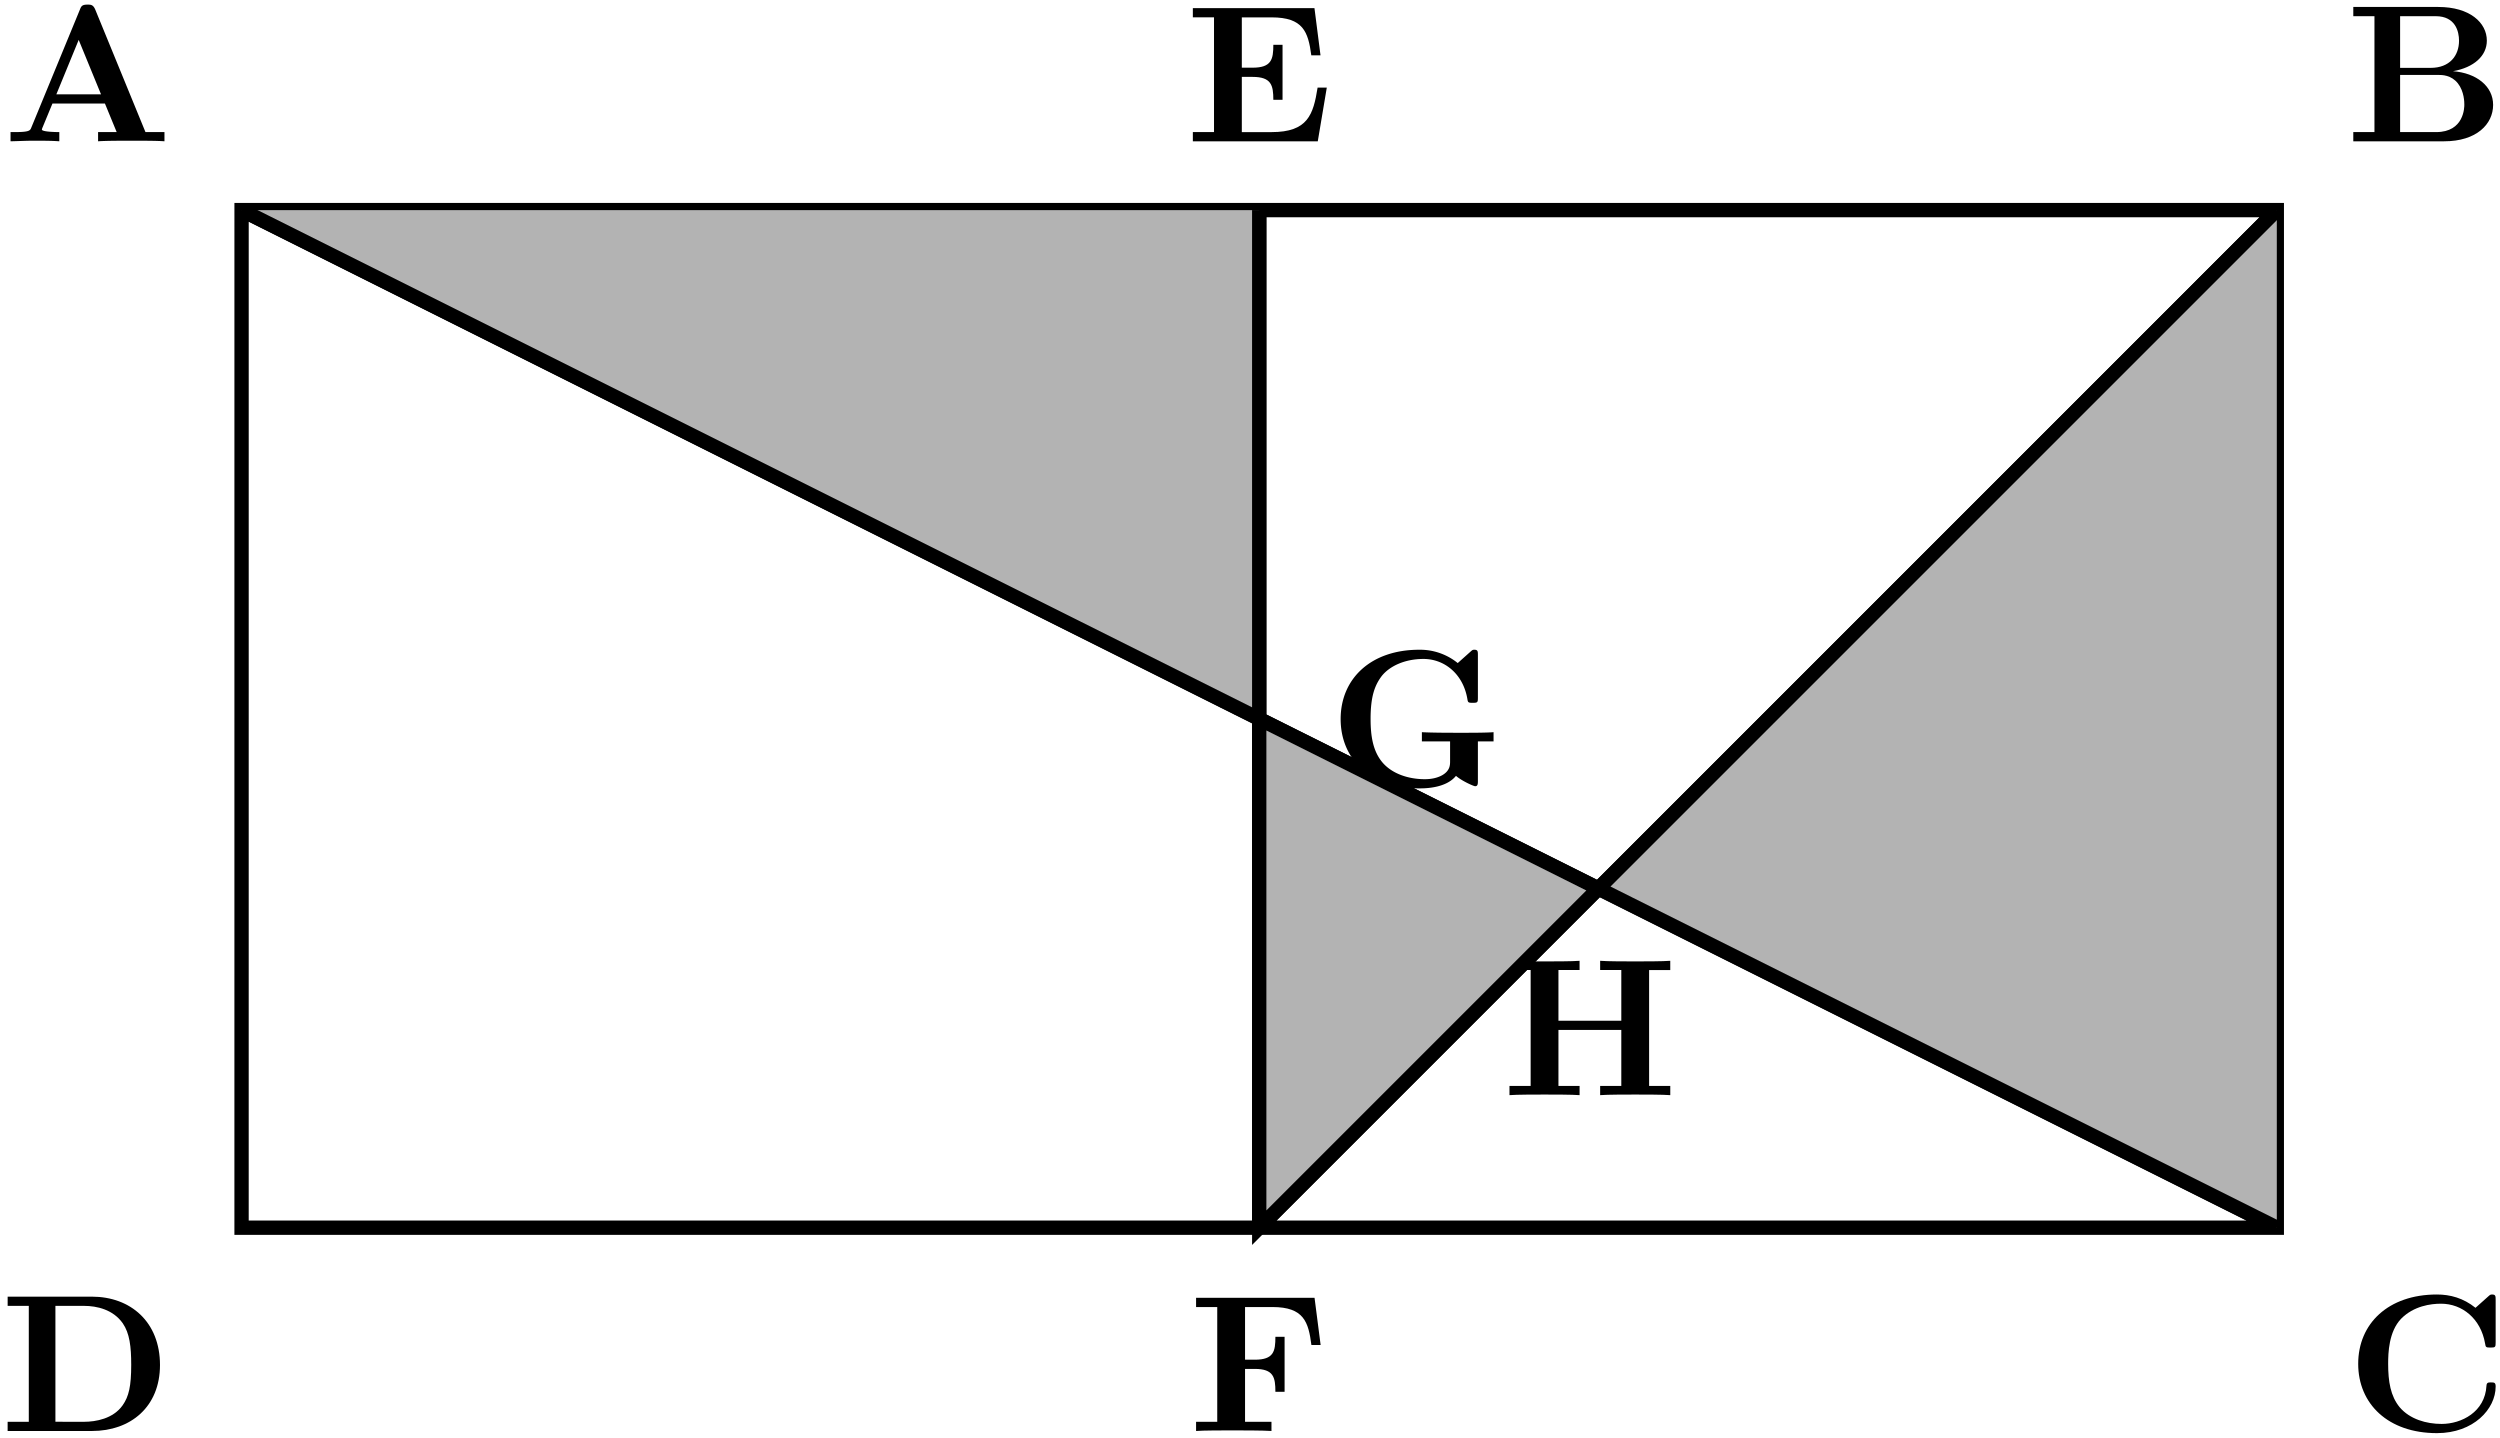
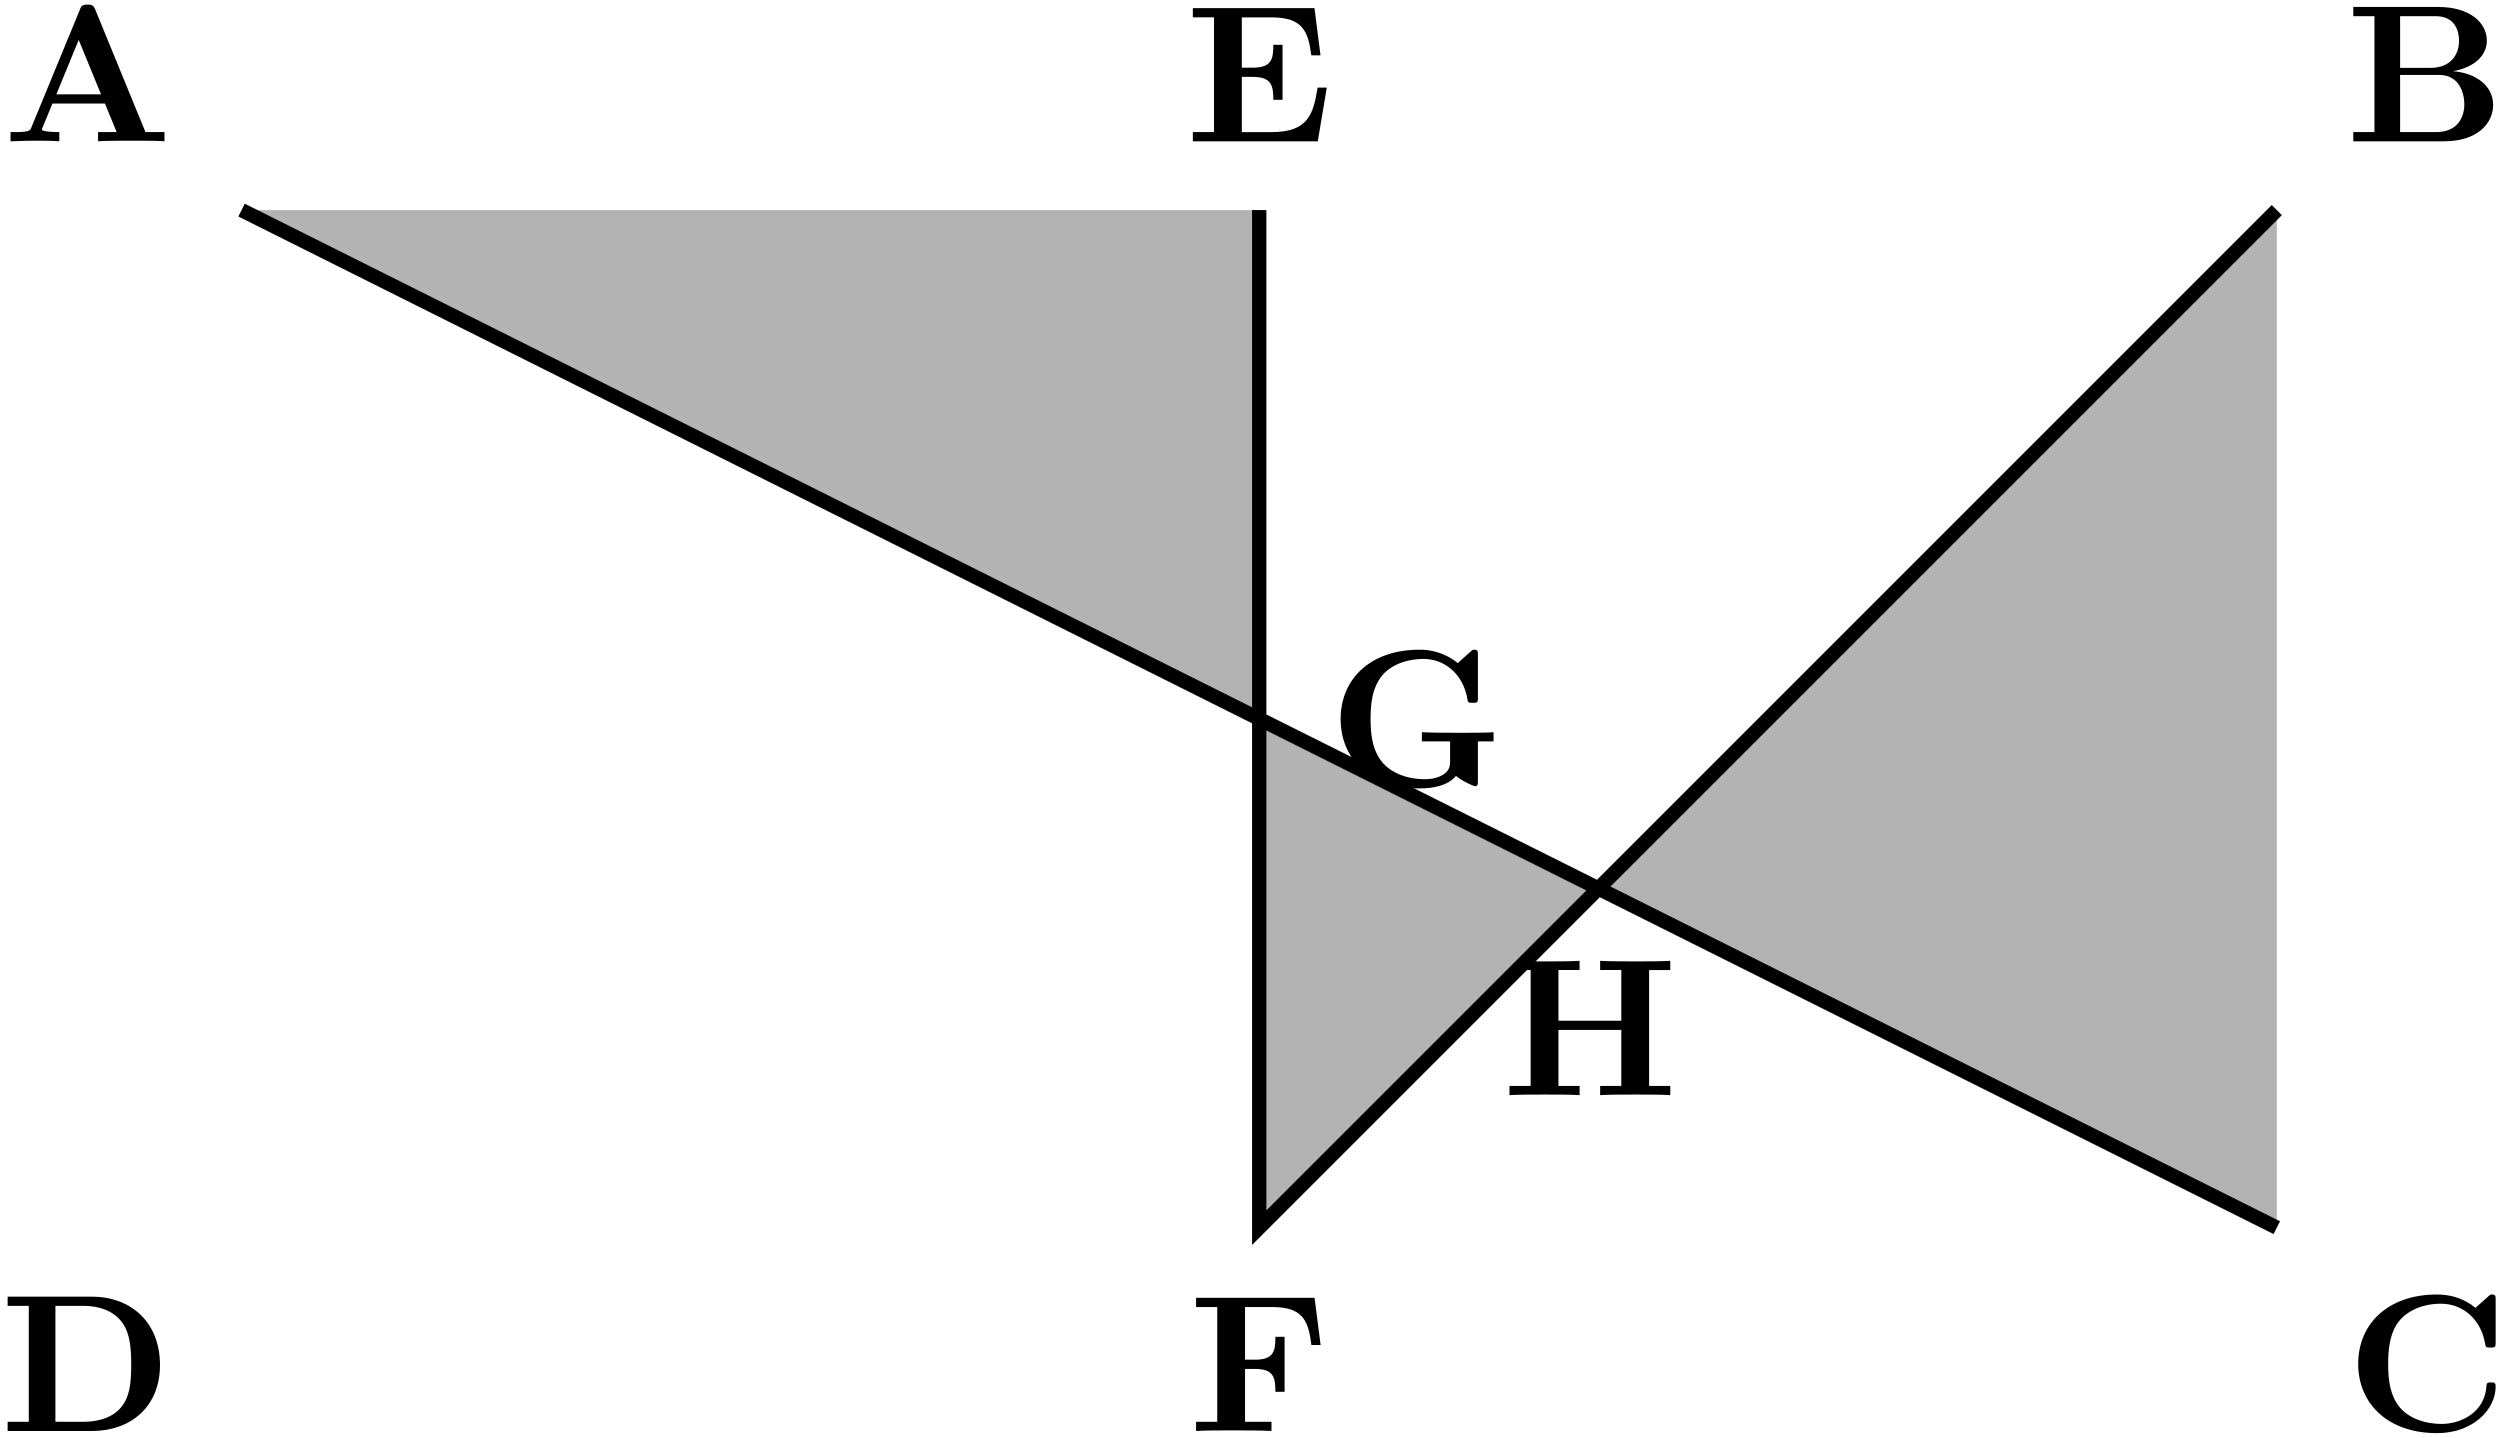
<svg xmlns="http://www.w3.org/2000/svg" xmlns:xlink="http://www.w3.org/1999/xlink" width="233" height="134" viewBox="1875.652 1486.463 139.278 80.1">
  <defs>
    <path id="g0-65" d="M5.17-7.33c-.12-.285-.25-.285-.435-.285-.306 0-.35.088-.426.284L1.604-.764c-.066.164-.099.251-.928.251H.447V0c.415-.01.938-.033 1.277-.033.425 0 1.036 0 1.44.033v-.513c-.022 0-.971 0-.971-.142a.6.6 0 0 1 .043-.13l.546-1.32h2.923L6.36-.513H5.324V0c.414-.033 1.45-.033 1.92-.033.436 0 1.396 0 1.778.033v-.513H7.964zm-.926 1.68 1.243 3.032H3z" />
    <path id="g0-66" d="M3.033-4.09v-2.88h1.985c1.102 0 1.298.86 1.298 1.363 0 .84-.523 1.516-1.581 1.516zm2.945.185c1.178-.208 1.887-.862 1.887-1.702 0-1.004-.949-1.877-2.705-1.877H.425v.513h1.179v6.458H.425V0h5.062c1.811 0 2.728-.96 2.728-2.03 0-1.046-.939-1.777-2.237-1.875M5.04-.513H3.033v-3.185h2.116c.218 0 .731 0 1.102.469.36.458.36 1.069.36 1.189 0 .13 0 1.527-1.571 1.527" />
    <path id="g0-67" d="M8.356-7.298c0-.207 0-.306-.196-.306-.098 0-.12.022-.207.099l-.72.643c-.677-.545-1.408-.742-2.15-.742-2.716 0-4.385 1.626-4.385 3.862S2.368.12 5.084.12c2.04 0 3.272-1.342 3.272-2.596 0-.219-.076-.23-.261-.23-.142 0-.24 0-.251.186C7.767-1.058 6.447-.393 5.345-.393c-.85 0-1.767-.262-2.334-.927-.513-.622-.644-1.44-.644-2.422 0-.61.033-1.789.72-2.509.71-.72 1.658-.84 2.226-.84 1.178 0 2.214.83 2.454 2.215.033.207.044.229.295.229.283 0 .294-.022.294-.306z" />
    <path id="g0-68" d="M1.604-6.97v6.457H.425V0h4.702c2.15 0 3.786-1.342 3.786-3.676 0-2.4-1.637-3.808-3.797-3.808H.426v.513zM3.087-.514V-6.97H4.68c.72 0 1.625.207 2.16.971.382.556.47 1.298.47 2.313 0 1.189-.132 1.767-.48 2.258-.525.742-1.485.916-2.15.916z" />
    <path id="g0-69" d="M7.887-2.99h-.512C7.135-1.483 6.829-.512 4.81-.512H3.153v-3.076h.6c1.047 0 1.156.469 1.156 1.276h.513v-3.065h-.513c0 .807-.098 1.276-1.156 1.276h-.6v-2.803H4.81c1.756 0 2.04.796 2.214 2.116h.513L7.2-7.42H.425v.514h1.179v6.392H.425V0h6.96z" />
    <path id="g0-70" d="M7.025-7.418h-6.6v.513h1.179v6.392H.425V0C.84-.033 1.942-.033 2.422-.033c.534 0 1.723 0 2.203.033v-.513H3.153v-2.945h.545c1.047 0 1.146.469 1.146 1.276h.512v-3.065h-.512c0 .807-.088 1.276-1.146 1.276h-.545v-2.934H4.68c1.756 0 2.007.84 2.17 2.116h.514z" />
    <path id="g0-71" d="M7.124-.578c.338.294.992.578 1.069.578.152 0 .152-.142.152-.305v-2.193h.873v-.513c-.382.033-1.33.033-1.756.033-.633 0-1.647 0-2.237-.033v.513h1.571v1.102c0 .207 0 .523-.425.774-.284.164-.633.23-.982.23-.938 0-1.876-.317-2.41-.993-.47-.6-.612-1.375-.612-2.368 0-1.222.218-1.854.622-2.389.436-.545 1.276-.949 2.324-.949 1.167 0 2.203.83 2.443 2.215.033.207.044.229.295.229.284 0 .294-.022.294-.306v-2.345c0-.207 0-.306-.196-.306-.098 0-.12.022-.207.099l-.72.643a3.33 3.33 0 0 0-2.15-.742C2.39-7.604.699-6 .699-3.742.698-1.57 2.28.12 5.095.12c.36 0 1.483-.022 2.029-.698" />
    <path id="g0-72" d="M8.204-6.97h1.178v-.514c-.415.033-1.484.033-1.953.033s-1.538 0-1.953-.033v.513h1.179v2.826H3.153v-2.826H4.33v-.513c-.415.033-1.484.033-1.953.033S.84-7.45.425-7.484v.513h1.179v6.458H.425V0C.84-.033 1.91-.033 2.378-.033s1.538 0 1.953.033v-.513H3.153v-3.12h3.502v3.12H5.476V0C5.891-.033 6.96-.033 7.43-.033s1.538 0 1.953.033v-.513H8.204z" />
  </defs>
  <g id="page1">
-     <path fill="none" stroke="#000" stroke-miterlimit="10" stroke-width=".797" d="M1889.11 1498.168h113.386v56.691h-113.387zm56.695 0v56.691m-56.695-56.691 113.386 56.691m-56.691.001 56.691-56.692" />
    <path fill="#b3b3b3" d="M1889.11 1498.168h56.695v28.344z" />
    <use xlink:href="#g0-65" x="1889.112" y="1554.865" transform="translate(-13.32 -60.53)" />
    <use xlink:href="#g0-66" x="1889.112" y="1554.865" transform="translate(117.22 -60.53)" />
    <use xlink:href="#g0-67" x="1889.112" y="1554.865" transform="translate(117.22 11.32)" />
    <use xlink:href="#g0-68" x="1889.112" y="1554.865" transform="translate(-13.46 11.32)" />
    <use xlink:href="#g0-69" x="1889.112" y="1554.865" transform="translate(52.57 -60.53)" />
    <use xlink:href="#g0-70" x="1889.112" y="1554.865" transform="translate(52.75 11.32)" />
    <use xlink:href="#g0-71" x="1889.112" y="1554.865" transform="translate(60.53 -24.6)" />
    <use xlink:href="#g0-72" x="1889.112" y="1554.865" transform="translate(70.21 -7.39)" />
    <path fill="#b3b3b3" d="m1945.805 1554.86 18.425-18.708-18.425-9.64zm56.691-56.692v56.691l-38.265-18.707z" />
    <path fill="none" stroke="#000" stroke-miterlimit="10" stroke-width=".797" d="m1889.11 1498.168 113.386 56.691m-56.691-56.691v56.691l56.691-56.691" />
  </g>
  <script type="text/ecmascript">if(window.parent.postMessage)window.parent.postMessage("50.25|174.75|100.5|"+window.location,"*");</script>
</svg>